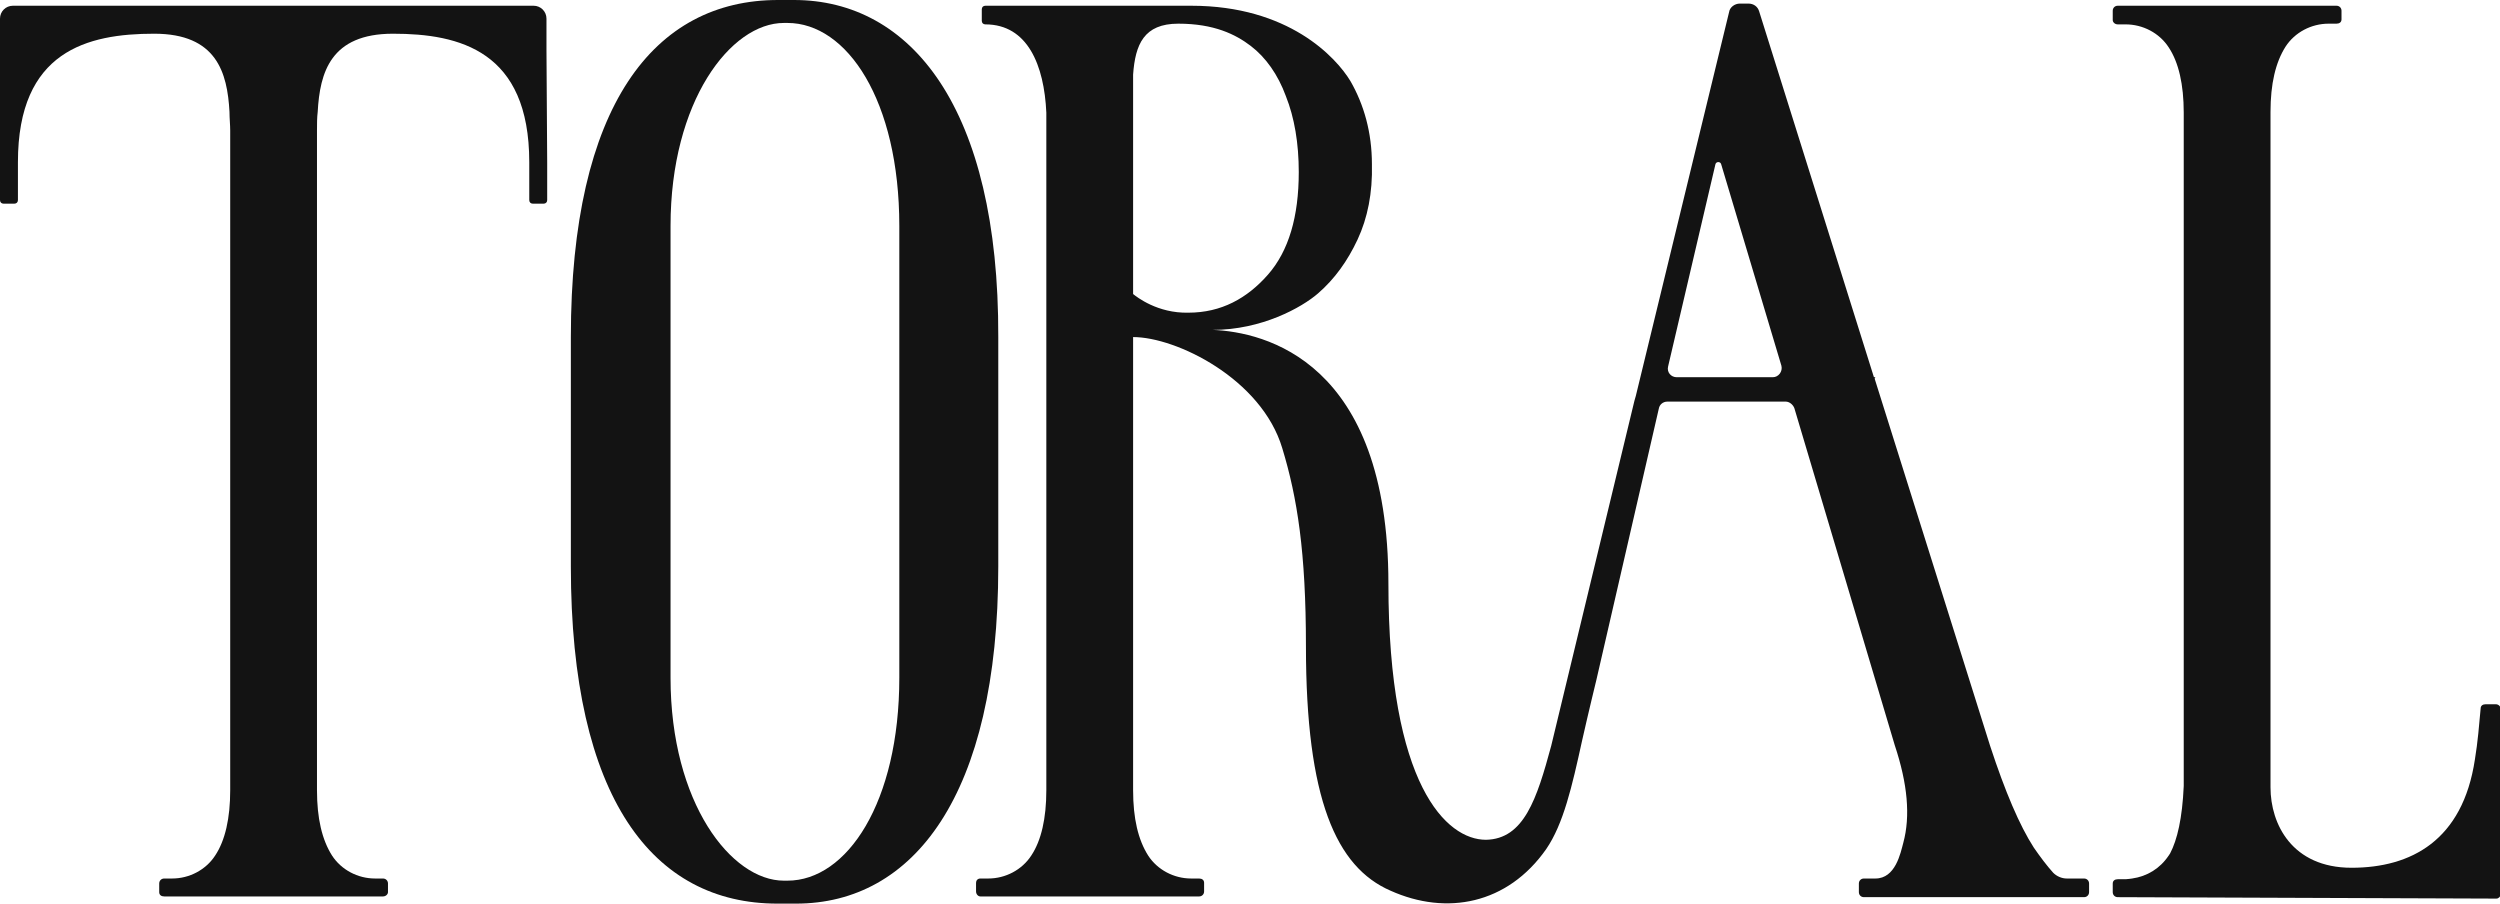
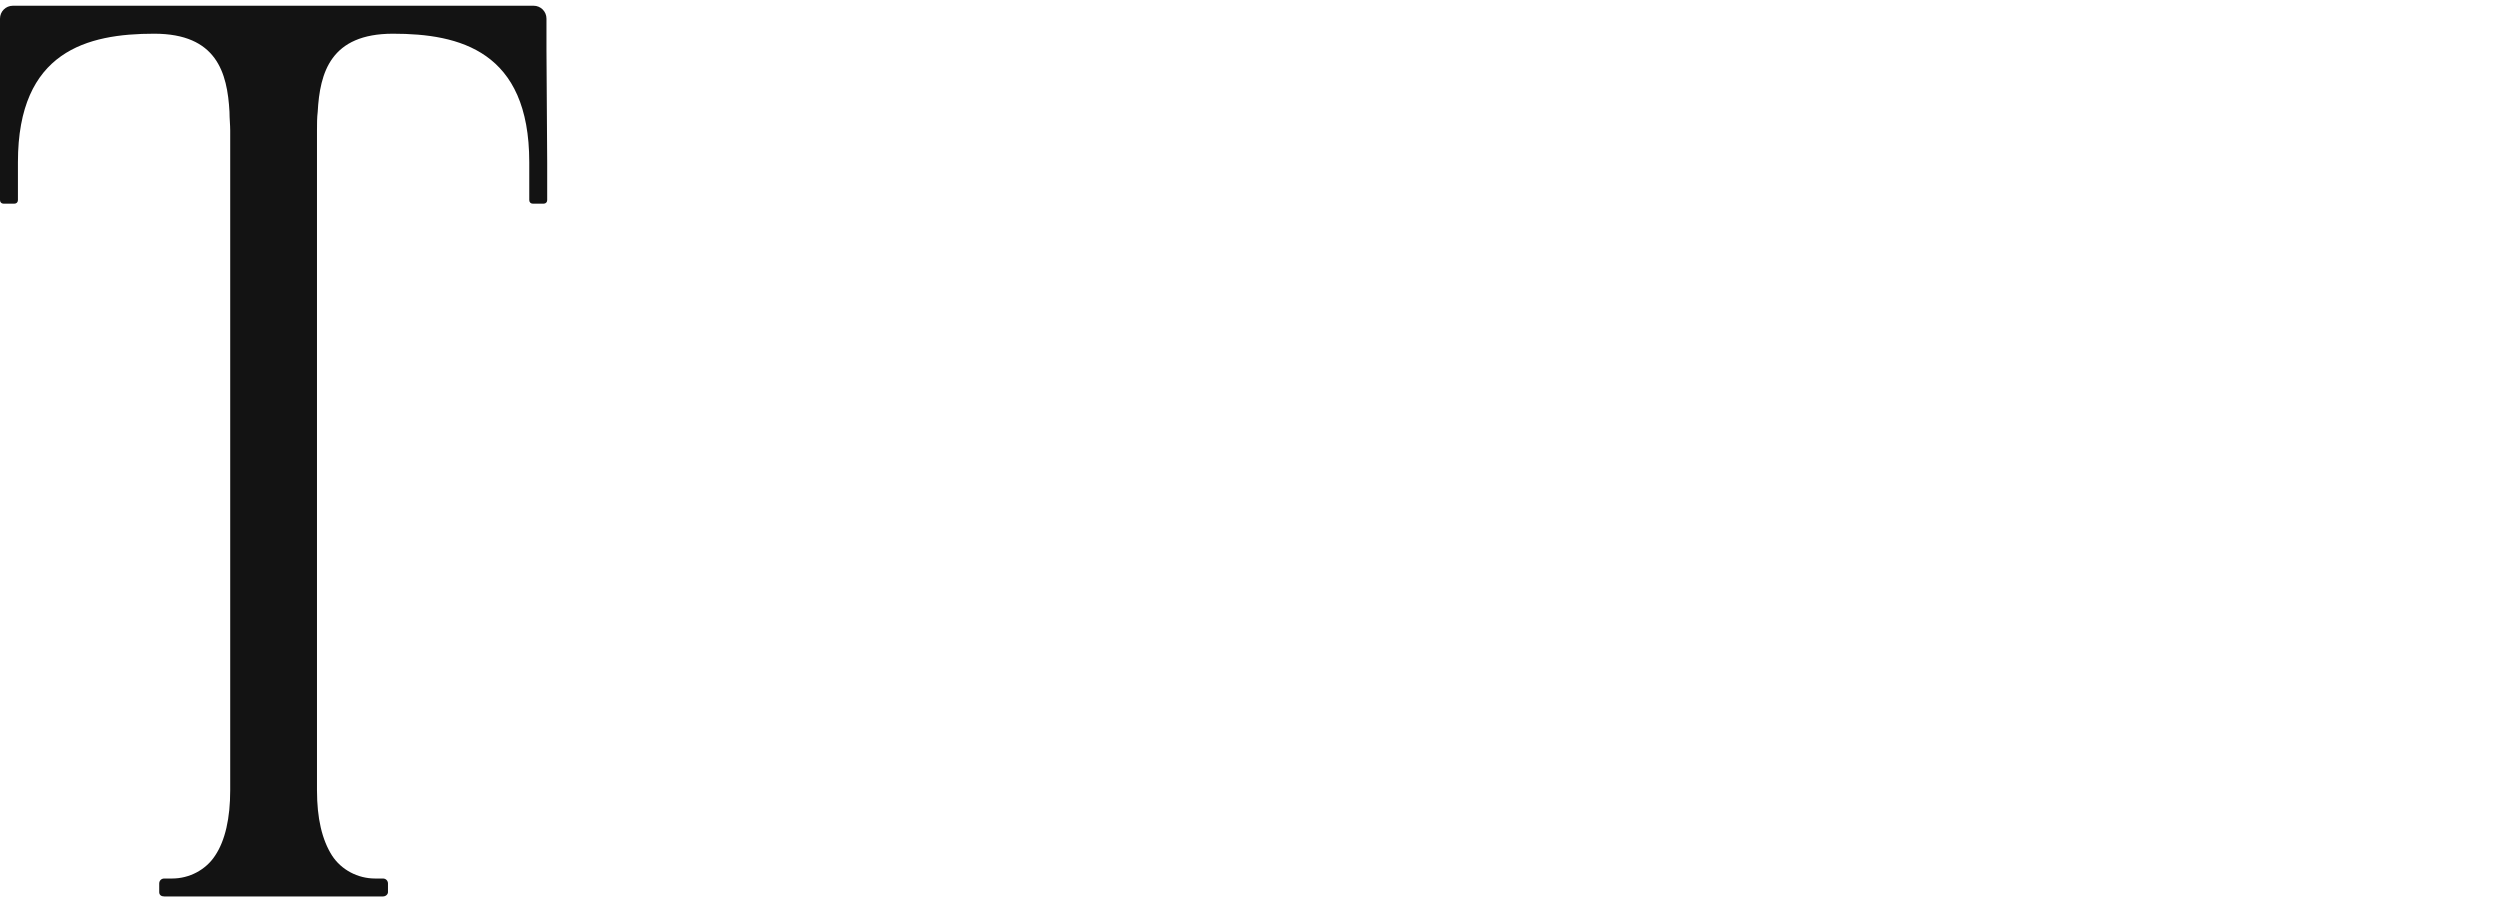
<svg xmlns="http://www.w3.org/2000/svg" version="1.1" id="Capa_1" x="0px" y="0px" viewBox="0 0 348.6 126" style="enable-background:new 0 0 348.6 126;" xml:space="preserve">
  <style type="text/css">
	.st0{fill:#131313;}
</style>
  <g>
    <g>
-       <path class="st0" d="M125.4,62.2v32.3c0,17.4-7.3,28.3-15.6,28.3c-0.3,0-0.3,0-0.5,0c-7.3,0-15.8-10.8-15.8-28.3v-63    c0-17.4,8.4-28.3,15.8-28.3c0.3,0,0.3,0,0.5,0c8.3,0,15.6,10.8,15.6,28.3V62.2z M110.7,0l-2.2,0C91.2,0,79.6,14.7,79.6,47V79    c0,32.4,11.5,47,28.8,47l2.6,0c16.3,0,28.2-15,28.2-47V47C139.3,15,127,0,110.7,0" />
-       <path class="st0" d="M247.2,52.6h-13.4c-0.8,0-1.4-0.7-1.2-1.5l6.6-28.2c0.1-0.4,0.7-0.4,0.8,0l8.4,28.1    C248.6,51.8,248,52.6,247.2,52.6 M158,41V10.4c0.3-4.2,1.5-7.1,6.3-7.1v0c5,0,8,1.5,10.1,3.1c2.1,1.6,3.8,4,4.9,7    c1.2,3,1.8,6.6,1.8,10.6c0,6.2-1.4,11-4.3,14.3c-2.9,3.3-6.5,5.3-11.1,5.3C161.4,43.7,158.5,41.4,158,41 M166,0.8L166,0.8L166,0.8    z M290.6,122.5h-2.4c-0.7,0-1.4-0.3-1.9-0.8c-0.9-1-1.8-2.2-2.7-3.5c-2-3.1-4-7.8-6.1-14.2l-16.1-51.2l0.1-0.2h-0.2l-16-51    c-0.2-0.7-0.8-1.1-1.5-1.1h-1.2c-0.7,0-1.4,0.5-1.5,1.2l-13,53.5l-0.2,0.7L216.3,104c-2,7.4-3.8,13-9.1,13.1    c-5.5,0-13.6-7.6-13.6-35.7c0-31.1-17.3-35.1-24.5-35.4c6.8,0,12.4-3.1,14.7-5.1c2.3-2,4.1-4.5,5.5-7.5c1.4-3,2.1-6.5,2-10.5    c0-4.4-1.1-8.3-3-11.6c-2-3.3-8.6-10.5-22.2-10.5h-28.7c-0.3,0-0.5,0.2-0.5,0.5v1.6c0,0.3,0.2,0.5,0.5,0.5c5.9,0,8.2,5.7,8.5,12.3    v94.5c0,3.9-0.7,7-2.1,9.1c-1.3,2-3.6,3.2-6,3.2h-1.1c-0.4,0-0.6,0.3-0.6,0.6v1.2c0,0.4,0.3,0.7,0.6,0.7h30.5    c0.4,0,0.7-0.3,0.7-0.7v-1.2c0-0.4-0.3-0.6-0.7-0.6h-1.1c-2.4,0-4.7-1.2-6-3.2c-1.4-2.2-2.1-5.2-2.1-9.1V47    c6,0,17.9,5.8,20.8,15.5c2.1,6.9,3.3,14.5,3.3,27.6c0,21.3,4.2,30.8,11.8,34.1c7.8,3.5,16.3,1.9,21.7-5.8c2.4-3.5,3.6-8.7,5-15.1    c0.9-4,2-8.5,2-8.5l8.7-37.8c0.1-0.6,0.6-1,1.2-1h16.5c0.5,0,1,0.4,1.2,0.9l14,47c1.8,5.4,2.2,9.9,1.2,13.6c-0.4,1.5-1.1,5-3.9,5    h-1.6c-0.4,0-0.7,0.3-0.7,0.7v1.2c0,0.4,0.3,0.7,0.7,0.7h30.7c0.4,0,0.7-0.3,0.7-0.7v-1.2C291.3,122.8,291,122.5,290.6,122.5" />
-       <path class="st0" d="M295.3,125.1c-0.4,0-0.7-0.3-0.7-0.7v-1.2c0-0.4,0.3-0.6,0.7-0.6h1.1c0.2,0,0.9-0.1,0.9-0.1    c2.1-0.3,3.9-1.4,5.1-3.2c0.1-0.1,0.1-0.2,0.2-0.3c1-1.9,1.7-4.9,1.9-9.4v-4.4h0V15.7c0-3.9-0.7-7-2.1-9.1c-1.3-2-3.6-3.2-6-3.2    h-1.1c-0.4,0-0.7-0.3-0.7-0.6V1.5c0-0.4,0.3-0.7,0.7-0.7h30.5c0.4,0,0.7,0.3,0.7,0.7v1.2c0,0.4-0.3,0.6-0.7,0.6h-1.1    c-2.4,0-4.7,1.2-6,3.2c-1.4,2.2-2.1,5.2-2.1,9.1V27h0v19.9l0,19.3h0v43.6c0,5.1,3,11.2,11.3,11.2c8.3,0,15.5-3.8,17.2-15.1    c0.4-2.4,0.6-4.9,0.8-7.1c0-0.4,0.3-0.6,0.7-0.6h1.4c0.4,0,0.7,0.3,0.7,0.7v22.5c0,0,0,0.1,0,0.1l0,1.1h0v2.1    c0,0.3-0.3,0.6-0.6,0.6L295.3,125.1" />
      <path class="st0" d="M76.2,7l0-4.4c0-1-0.8-1.8-1.8-1.8H72H61.1H15.1H4.3H1.8C0.8,0.8,0,1.6,0,2.6L0,7l0,15.7v5.2    c0,0.3,0.2,0.5,0.5,0.5H2c0.3,0,0.5-0.2,0.5-0.5v-5.3c0-15.5,9.7-17.9,19-17.9c8.7,0,10.2,5.4,10.5,10.9c0,0.9,0.1,1.8,0.1,2.6    l0,87.2h0v4.8c0,3.9-0.7,7-2.1,9.1c-1.3,2-3.6,3.2-6,3.2h-1.1c-0.4,0-0.7,0.3-0.7,0.7v1.2c0,0.4,0.3,0.6,0.7,0.6h30.5    c0.4,0,0.7-0.3,0.7-0.6v-1.2c0-0.4-0.3-0.7-0.7-0.7h-1.1c-2.4,0-4.7-1.2-6-3.2c-1.4-2.2-2.1-5.2-2.1-9.1v-4.8l0-75.3h0l0-11.9    c0-0.9,0-1.8,0.1-2.6c0.3-5.5,1.8-10.9,10.5-10.9c9.3,0,19,2.4,19,17.9v5.3c0,0.3,0.2,0.5,0.5,0.5h1.5c0.3,0,0.5-0.2,0.5-0.5v-5.2    L76.2,7z" />
    </g>
  </g>
</svg>